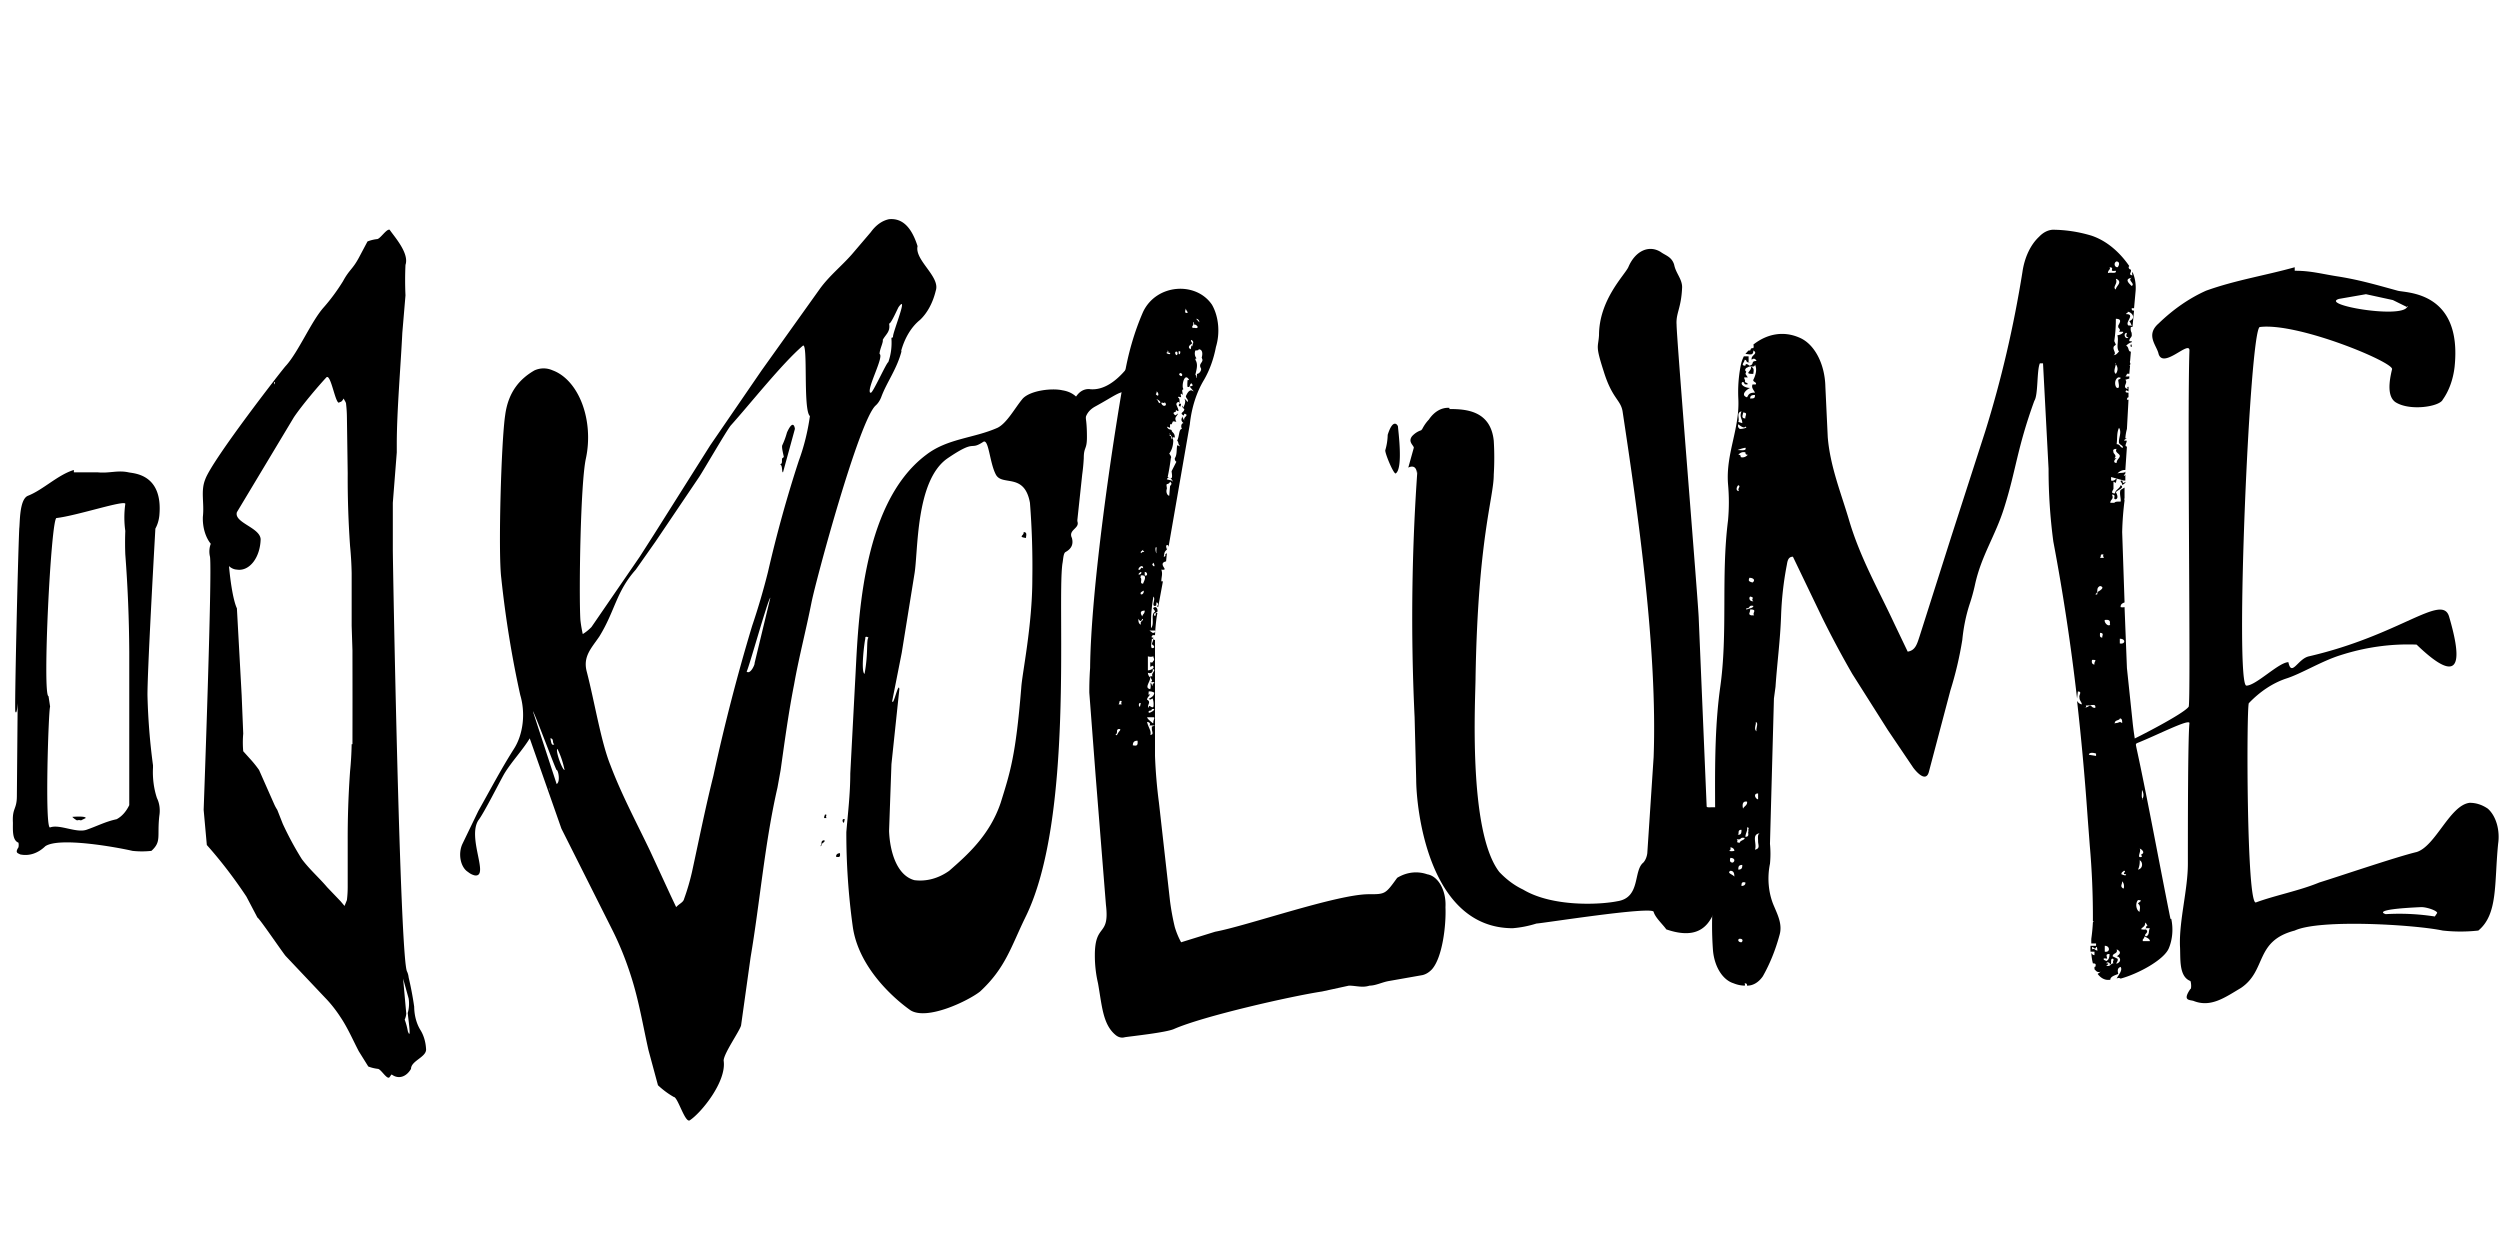
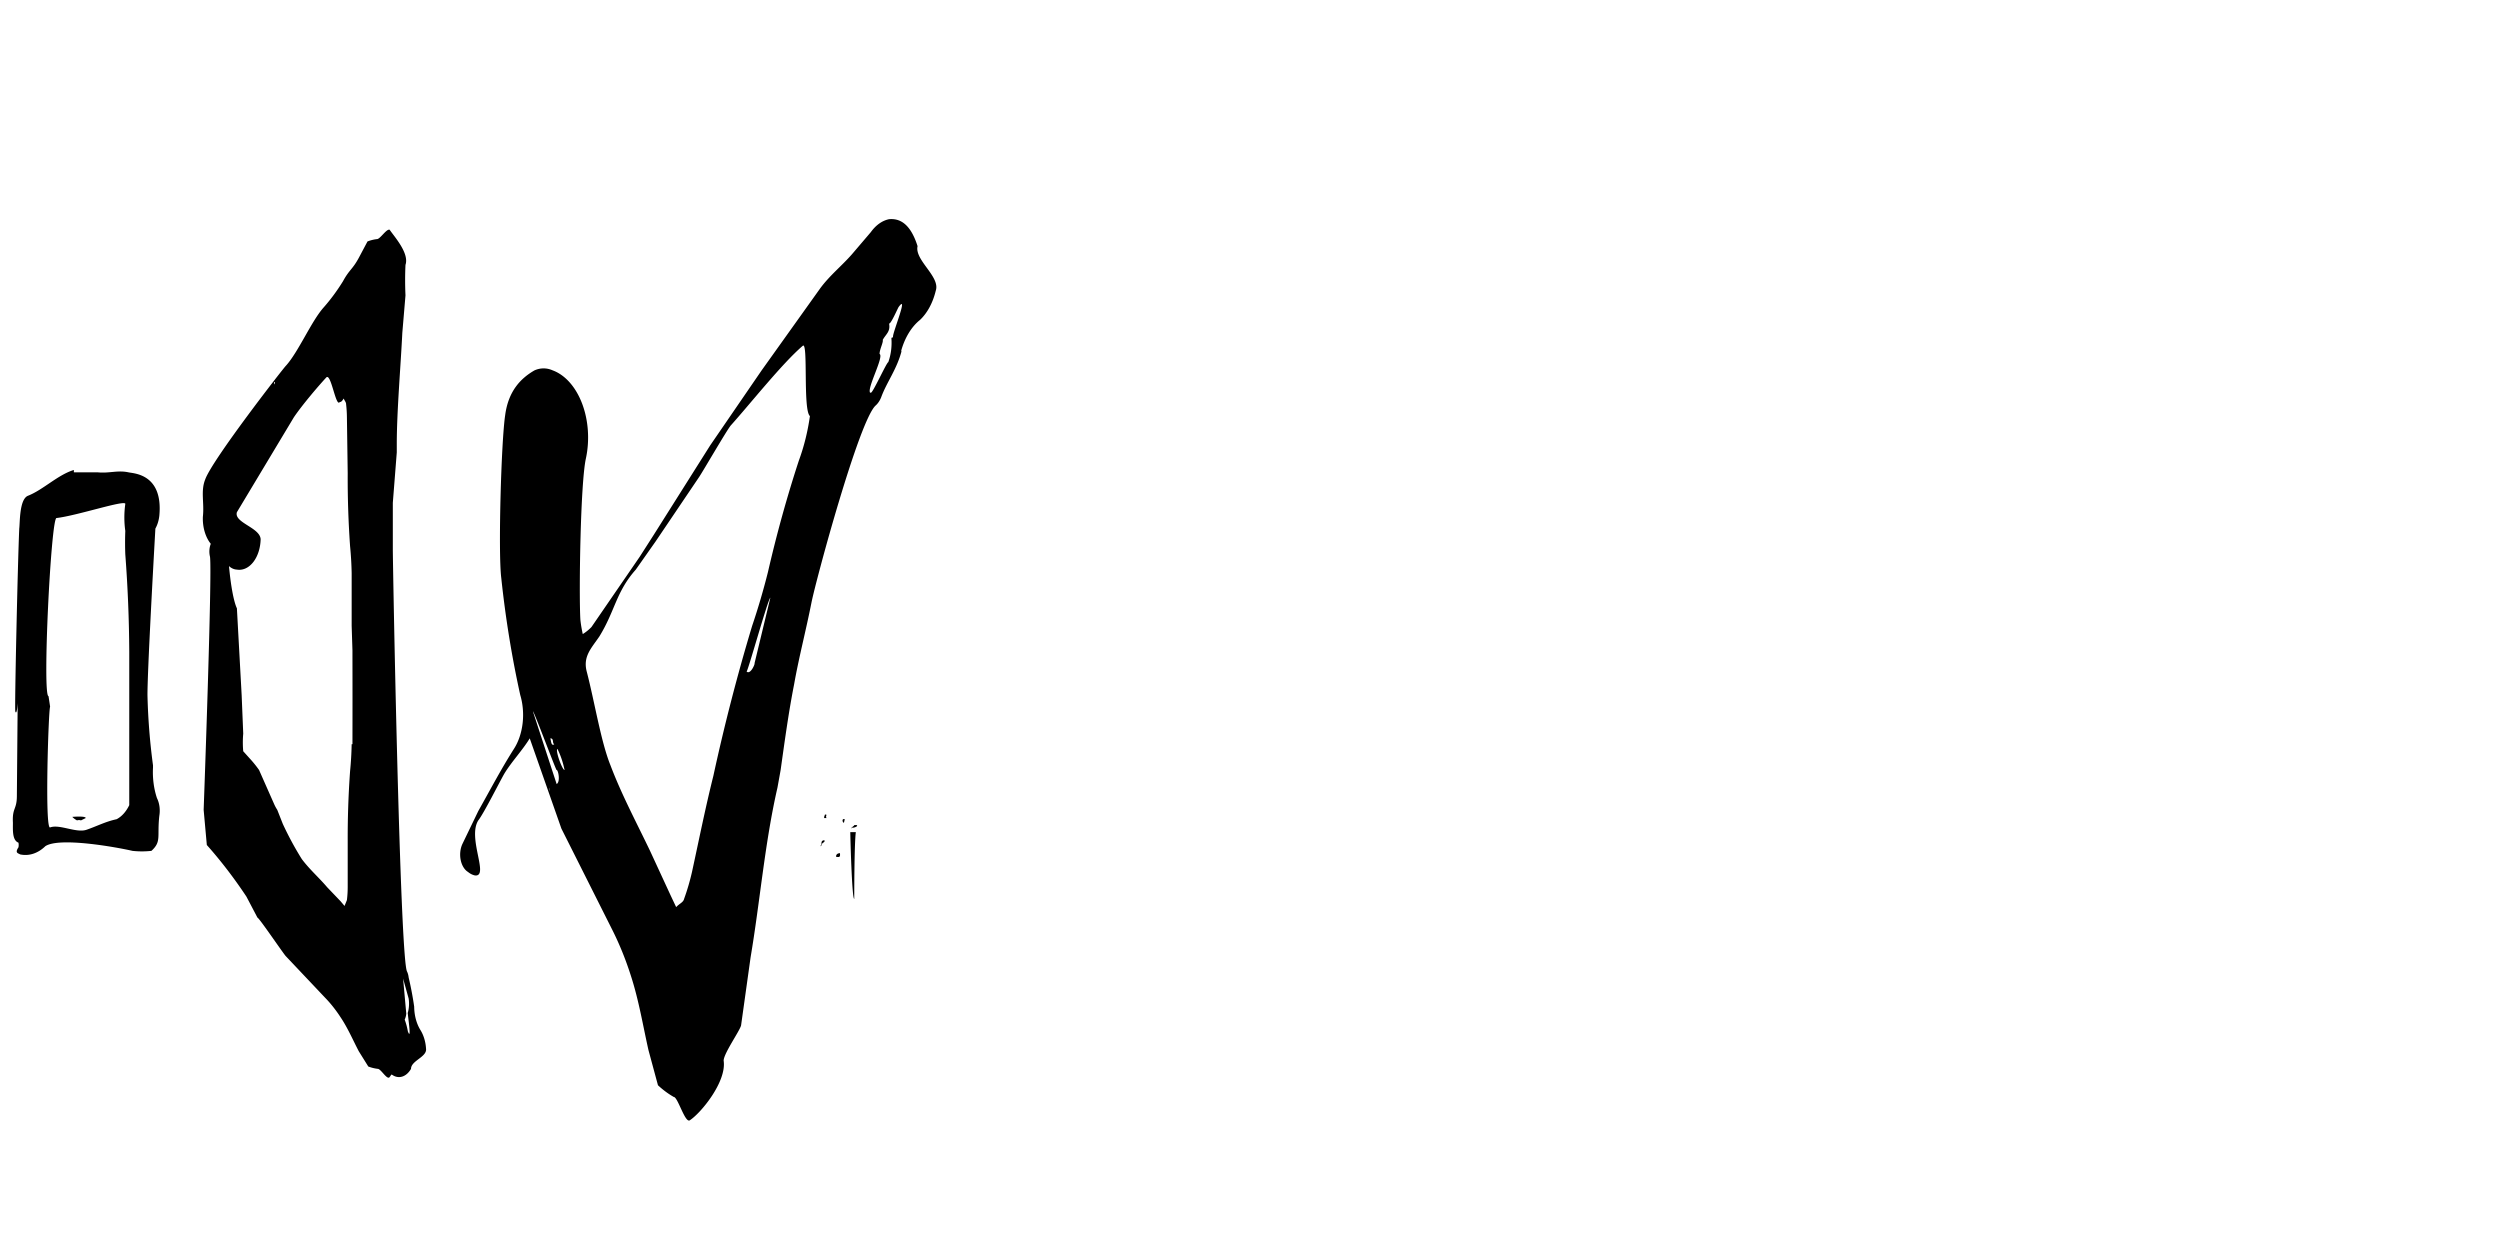
<svg xmlns="http://www.w3.org/2000/svg" xmlns:ns1="http://sodipodi.sourceforge.net/DTD/sodipodi-0.dtd" xmlns:ns2="http://www.inkscape.org/namespaces/inkscape" version="1.1" id="svg2" xml:space="preserve" width="120" height="60" viewBox="0 0 120 60" ns1:docname="VOLUME.svg" ns2:version="0.92.4 (5da689c313, 2019-01-14)">
  <defs id="defs6">
    <style id="style73">
      .a{fill:#1d1d1b}
    </style>
    <style id="style173">
      .a{fill:#fff}.b{fill-rule:evenodd}
    </style>
    <style id="style231">
      .a{fill:#2f2f2f}.b{fill:#5f6060}.c{fill:#ed302e}.d{fill:#c2151c}
    </style>
    <style id="style331">
      .a{fill:#aa182c;fill-rule:evenodd}.b{fill:#13110c}
    </style>
    <style id="style445">
      .a{fill-rule:evenodd}
    </style>
  </defs>
  <ns1:namedview pagecolor="#ffffff" bordercolor="#666666" borderopacity="1" objecttolerance="10" gridtolerance="10" guidetolerance="10" ns2:pageopacity="0" ns2:pageshadow="2" ns2:window-width="1680" ns2:window-height="987" id="namedview4" showgrid="false" ns2:zoom="3.2666667" ns2:cx="60" ns2:cy="30" ns2:window-x="-8" ns2:window-y="-8" ns2:window-maximized="1" ns2:current-layer="g10" />
  <g id="g10" ns2:groupmode="layer" ns2:label="šabloba" transform="matrix(1.333,0,0,1.333,0,1.5e-6)">
    <g id="g12" />
    <g id="g471" transform="matrix(0.285,0,0,0.422,0.465,7.893)" style="fill:#000000">
      <path id="path449" d="M 51.5,69.2 A 3,3 0 0 1 50.7,67.2 20.2,20.2 0 0 0 50,64.7 1.2,1.2 0 0 0 49.8,64.2 C 48.9,63.2 48,29.4 48,28.2 v -4 l 0.5,-4.3 v -0.7 c 0,-2.8 0.5,-6.7 0.7,-9.5 l 0.4,-3.2 a 19,19 0 0 1 0,-2.6 c 0.5,-1 -1.4,-2.4 -2,-3 C 47.2,0.8 46.4,1.7 46,1.7 a 6.7,6.7 0 0 0 -1.2,0.2 l -1.1,1.4 c -0.8,1 -1.2,1 -2,2 a 18.8,18.8 0 0 1 -2.4,2.2 c -1.6,1.2 -3.2,3.8 -4.8,5 -0.2,0.1 -9.3,8 -10.2,9.7 -0.6,1 -0.1,2 -0.3,3.2 a 2.8,2.8 0 0 0 1,2.3 1.3,1.3 0 0 0 -0.1,1.1 c 0.3,1.3 -0.8,21.6 -0.8,21.6 l 0.4,3 a 46,46 0 0 1 5,4.4 l 1.4,1.8 c 0.2,0 3.4,3.2 3.6,3.3 l 4.9,3.5 a 13,13 0 0 1 2,1.7 c 0.9,0.9 1.6,2 2.3,2.9 l 1.2,1.3 a 7,7 0 0 0 1.2,0.2 c 0.4,0 1.2,1 1.5,0.7 a 2.4,2.4 0 0 0 0.2,-0.2 0.5,0.5 0 0 1 0.1,0 2,2 0 0 0 2.4,-0.5 c 0,-0.7 2,-1 1.9,-1.7 A 2.7,2.7 0 0 0 51.5,69.2 M 33.1,13.9 A 0.2,0.2 0 0 1 33,14.1 v -0.2 m 0,47.5 a 0.2,0.2 0 0 1 0,0.1 v -0.1 m 9.8,-16.6 a 19.5,19.5 0 0 1 -0.2,2.3 54.2,54.2 0 0 0 -0.3,6 V 57 a 6.2,6.2 0 0 1 -0.1,1.1 L 41.9,58.6 41.4,58.2 39.7,57 c -1,-0.8 -2.2,-1.5 -3.2,-2.4 a 26.3,26.3 0 0 1 -2.4,-3 L 33.4,50.4 A 3.2,3.2 0 0 1 33,49.9 L 31.1,47 a 11.6,11.6 0 0 0 -1.2,-1 l -0.8,-0.6 a 5.6,5.6 0 0 1 0,-1.5 l -0.2,-3.3 -0.6,-7.4 c 0,0 -0.6,-0.7 -1,-3.6 a 2,2 0 0 0 1,0.3 2.7,2.7 0 0 0 3,-2.6 c -0.1,-1 -3.4,-1.4 -3,-2.3 l 7.2,-8.1 c 1,-1 3,-2.6 4.1,-3.4 0.6,-0.4 1.2,2.6 1.7,2.1 0.2,0 0.3,-0.1 0.5,-0.3 0.1,0.2 0.3,0.3 0.3,0.5 a 7.4,7.4 0 0 1 0.1,1.1 l 0.1,4.8 a 56,56 0 0 0 0.3,6.2 20,20 0 0 1 0.2,2.3 v 4.5 l 0.1,2.1 v 0.4 a 1020.2,1020.2 0 0 1 0,7.6 m 7,24.5 a 4.4,4.4 0 0 0 -0.4,-1 1.2,1.2 0 0 0 0.2,-0.5 l -0.4,-3 0.7,1.7 a 2,2 0 0 1 -0.1,1.2 c -0.1,0.1 0,0 0,0.1 0,0.2 0.5,2.4 0,1.5 M 7.5,51 a 2.5,2.5 0 0 0 0.6,0.3 1.2,1.2 0 0 1 0.5,0 L 9.2,51.1 C 9.2,50.9 7.5,51 7.5,51 m 10.2,-4.4 a 37.3,37.3 0 0 1 -0.7,-6 c 0,-2 0.7,-10.6 1,-14.2 a 2.3,2.3 0 0 0 0.5,-1.1 c 0.5,-3.6 -3.3,-3.6 -3.9,-3.7 -1.4,-0.2 -2.4,0.1 -3.9,0 h -3 v -0.2 c -2,0.4 -3.9,1.7 -5.8,2.2 -1.1,0.3 -1,2.3 -1.1,2.8 C 0.6,29.5 0.2,41.8 0.3,42 0.5,42.4 0.6,41.3 0.6,41.3 l -0.1,7.9 c 0,1.2 -0.6,1 -0.5,2.3 0,0.6 -0.1,1.5 0.7,1.7 a 0.7,0.7 0 0 1 0,0.4 c -0.5,0.5 0,0.5 0.2,0.6 a 4.6,4.6 0 0 0 3.2,-0.7 c 1.8,-0.8 9.1,0.1 11,0.4 a 16,16 0 0 0 2.4,0 c 1.3,-0.8 0.7,-1.2 1,-3 a 1.8,1.8 0 0 0 -0.3,-1.5 5,5 0 0 1 -0.5,-2.6 m -3,-10 V 50 a 3.3,3.3 0 0 1 -1.6,1.2 C 11.7,51.4 10.6,51.8 9.3,52.1 8,52.4 5.9,51.6 4.7,51.9 4,52.1 4.5,41.8 4.7,41.6 L 4.5,40.7 c -0.8,0 0.3,-15.1 1,-15.2 2.6,-0.2 8.8,-1.6 8.7,-1.2 a 5.6,5.6 0 0 0 0,2.3 17.5,17.5 0 0 0 0,2 80.1,80.1 0 0 1 0.5,8.3 m 97.5,-25.6 a 5.3,5.3 0 0 1 2.4,-2.7 4.9,4.9 0 0 0 2,-2.5 c 0.6,-1.2 -2.7,-2.6 -2.3,-3.8 -0.8,-1.7 -2,-2.4 -3.6,-2.3 a 4.2,4.2 0 0 0 -2.3,1.1 L 106,3 c -1.3,1 -2.8,1.8 -4,2.9 l -7.4,7 -6.5,6.4 -7.1,7.6 -1.8,1.9 -6.1,6 A 5.8,5.8 0 0 1 72,35.4 8,8 0 0 1 71.7,34.2 c -0.2,-2.2 0,-11.7 0.7,-13.8 a 5.9,5.9 0 0 0 -4.2,-7.5 4,4 0 0 0 -2.3,0 c -1.8,0.7 -3.3,1.8 -3.7,3.8 -0.5,2.2 -0.9,11.7 -0.5,13.9 a 63.9,63.9 0 0 0 2.4,10 4.2,4.2 0 0 1 -0.8,4.6 c -1.6,1.7 -3,3.5 -4.5,5.3 l -2,2.8 a 1.6,1.6 0 0 0 0.7,2.4 2.5,2.5 0 0 0 0.9,0.3 c 1.8,0.1 -1,-3.2 0.4,-4.7 0.7,-0.6 2.7,-3.3 3.3,-4 0.9,-1 2.3,-2 3.2,-3 l 4,7.7 6.4,8.6 a 23,23 0 0 1 2.4,4 c 1,2.1 1.5,4.2 2.2,6.3 l 1.2,3 a 11.4,11.4 0 0 0 2,1 c 0.5,0 1.4,2.2 2,2 1.4,-0.6 4.7,-3.3 4.3,-5.1 0,-0.6 2,-2.5 2.2,-3 L 93.2,63 C 94.4,58.2 95,53.2 96.6,48.5 L 97,47 c 0.5,-2.4 1,-4.9 1.7,-7.3 0.6,-2.3 1.5,-4.6 2.2,-7 0.6,-2 6,-15.5 8.1,-16.8 a 2,2 0 0 0 0.7,-0.7 c 0.7,-1.3 2,-2.4 2.6,-4 m -43.5,34 a 5.9,5.9 0 0 1 0.9,1.8 c -0.3,0 -1.2,-1.7 -0.9,-1.8 m -1,3.3 a 0.4,0.4 0 0 1 0,0.3 v -0.3 m 0.1,-4.2 c 0.5,0 0.2,0.4 0.5,0.5 C 68,45 68,44.5 67.9,44.3 M 65.7,42 c 0.1,-0.1 3,5.2 3,5 0.2,0 0.5,1 0,1.2 l -3,-6.2 m 30,-9.7 -2,5.6 c 0.1,0 -0.5,1 -1,0.7 0.2,-0.1 2.7,-6.2 3,-6.3 m 3.6,-11.7 a 83.3,83.3 0 0 0 -3.9,9.5 45.9,45.9 0 0 1 -2,4.6 125.9,125.9 0 0 0 -4.9,12.8 c -1,2.7 -1.8,5.4 -2.7,8.2 a 15,15 0 0 1 -1,2.3 c -0.1,0.3 -0.6,0.4 -1,0.7 l -0.7,-1 -2.6,-3.8 c -1.7,-2.4 -3.6,-4.8 -5,-7.3 -1.2,-2 -2,-5.4 -3,-8 -0.5,-1.3 0.6,-2 1.6,-3 2,-2.2 2.1,-3.8 4.6,-5.7 l 2.5,-2.4 5.5,-5.5 c 0.5,-0.5 3.5,-4 4,-4.4 2.4,-1.8 6.5,-5.3 9.1,-6.8 0.7,-0.4 0,5.5 0.9,6 a 13.8,13.8 0 0 1 -1.4,3.8 m 9,-5.8 c -0.4,-0.4 1.8,-3.1 1.2,-3.3 0,-0.4 0.5,-1 0.4,-1.2 0.4,-0.5 1,-0.7 0.8,-1.4 0.2,0.1 1.1,-1.3 1.2,-1.4 1.3,-1.2 -0.7,2.1 -0.7,2.5 0,0.2 -0.2,0 -0.2,0.2 a 3.5,3.5 0 0 1 -0.4,2 c -0.2,0 -2,2.7 -2.2,2.6 m -6.2,38.5 c 0,0 0,0.2 -0.2,0.2 0.3,-0.2 0,-0.4 0.4,-0.5 0.4,0 0,0.2 -0.2,0.3 m 0.3,-2.3 0.1,-0.2 c 0.4,0 0,0.1 0.2,0.3 h -0.3 m 1.5,3.3 c 0,-0.2 0.2,-0.3 0.5,-0.3 0,0.2 0.1,0.4 -0.5,0.3 m 1,-2.9 c -0.2,0 -0.3,-0.4 0.1,-0.3 l -0.1,0.3 m 1.3,6.5 c -0.3,0 -0.5,-5.5 -0.5,-5.7 h 0.7 c -0.2,1 -0.2,5.6 -0.2,5.8 M 106,52 c 0,-0.2 0.3,-0.2 0.3,-0.3 h 0.3 c 0.3,0.1 -0.5,0.3 -0.7,0.2" class="a" ns2:connector-curvature="0" style="fill:#000000;fill-rule:evenodd" />
-       <path id="path451" d="m 106,50.9 h 0.5 a 12.7,12.7 0 0 1 -0.3,2 C 106,53 106,51.2 106,51.6 c -0.3,-0.2 0.3,-0.5 -0.2,-0.6 0,-0.2 0.3,-0.3 0.4,-0.5 -0.3,0.2 -0.2,0 -0.2,-0.2 a 1.4,1.4 0 0 1 0.7,0.2 l -0.6,0.4 m 0.5,-1.8 h -0.3 c 0,0.2 0.4,0.4 0,0.4 l 0.4,0.1 a 0.6,0.6 0 0 0 0,0.1 l -0.2,0.1 c -0.2,0 0,-0.2 -0.3,-0.2 a 0.6,0.6 0 0 1 0,0.5 c -0.7,-0.1 0.1,-0.5 0,-0.8 A 0.4,0.4 0 0 1 106,48.8 c 0.3,0.1 0.7,0 0.6,-0.2 0.5,0 -0.3,0.3 0,0.5 m 0.2,-1.1 h -0.5 v 0.4 l 0.3,-0.1 c 0.4,0.2 -0.3,0.3 -0.6,0.3 l 0.1,-1.3 c 0.4,0 0.3,-0.1 0.7,-0.2 -0.1,0.2 0,0.6 0,0.8 M 106.6,47 c -0.3,-0.3 0,-0.6 0,-0.8 0.4,0 0,0.3 0,0.4 0,0.1 0.5,0.4 0,0.3 m 0.1,-1.1 v -0.1 l -0.4,-0.1 c 0,-0.2 0.2,-0.2 0.5,0 h 0.2 c 0,0.1 -0.2,0 -0.3,0.2 m 21,-19.1 c 0.1,0.3 -0.8,0.4 0.3,0.5 0,-0.2 0.2,-0.5 -0.3,-0.5" class="a" ns2:connector-curvature="0" style="fill:#000000;fill-rule:evenodd" />
-       <path id="path453" d="m 135.1,21.8 a 11.3,11.3 0 0 0 0.2,-1.4 c 0,-1 0.4,-0.7 0.4,-1.8 0,-1.8 -0.3,-3.7 -3.1,-4 -1.3,-0.2 -4,0 -5,0.7 -1,0.8 -2,2.1 -3.2,2.5 -3,0.9 -6.3,0.9 -9,2.3 -8.5,4.3 -8.6,15 -9,19.5 l -0.6,7.7 c 0,1.7 -0.3,3.4 -0.5,5 a 39.6,39.6 0 0 0 0.8,8 c 0.7,3.6 5.4,6.3 7.3,7.2 2.1,0.9 7.3,-0.8 8.8,-1.6 3.2,-2 3.9,-3.8 5.7,-6.3 6.2,-8.4 4,-26.7 4.7,-30.2 0.1,-0.3 0.1,-0.9 0.4,-1 0.8,-0.3 1,-0.7 0.8,-1.2 -0.5,-0.7 1,-0.8 0.7,-1.4 a 0.5,0.5 0 0 1 0,-0.2 l 0.6,-3.8 m -27.4,14 c 0,0 -0.1,-0.3 0.4,-0.1 -0.3,0.2 0,1.3 -0.5,3.1 -0.5,-0.2 0,-2.8 0.1,-3 m 21.1,-5.1 c 0,4 -1.3,8.1 -1.4,9.3 -0.7,5.8 -1.4,7.2 -2.6,9.8 -1.4,2.8 -4.3,4.5 -6.5,5.8 a 8.5,8.5 0 0 1 -4.4,0.8 C 111.7,56 110.8,54 110.7,52.2 l 0.3,-5.7 1,-6.4 c -0.1,-0.7 -0.8,1.6 -0.9,1 l 1.2,-4.1 1.6,-6.7 c 0.5,-1.9 0.1,-8 4.2,-9.9 3.7,-1.7 2.7,-0.6 4.5,-1.4 0.7,-0.3 0.8,1.8 1.6,2.8 0.8,1 3.6,-0.2 4.3,2.4 a 47.2,47.2 0 0 1 0.3,6.5" class="a" ns2:connector-curvature="0" style="fill:#000000;fill-rule:evenodd" />
-       <path id="path455" d="m 136,14.5 c 3.7,0.3 6.5,-3.6 6.5,-3.6 v 2.6 c 0,0.6 -0.3,1.2 -1.6,1.2 -1.2,0 -1.5,0.3 -4.2,1.3 -2.6,1 -0.2,3 -2,3.5 -1.7,0.5 -2,-5.2 1.4,-5 m -38.3,3.7 c 0.8,-1.2 1,-0.4 1,-0.3 l -1.5,3.7 c -0.2,0 0,-0.6 -0.4,-0.7 0.4,0 0.2,-0.3 0.3,-0.5 l 0.2,-0.1 c 0,-0.1 -0.3,-0.8 -0.2,-1 a 5.4,5.4 0 0 0 0.6,-1.1 m 75.9,0.2 c 0.7,-1.5 1.3,-0.8 1.3,-0.7 0,0.2 0.7,3.6 -0.3,4 -0.3,0 -1.4,-1.8 -1.3,-2 a 3.5,3.5 0 0 0 0.3,-1.3 m 114.7,-14 c 2,0 3.5,0.3 5.5,0.5 2.7,0.3 4.7,0.7 7.4,1.2 1,0.2 8.2,0 7.2,6.5 a 5,5 0 0 1 -1.5,2.8 c -0.4,0.6 -4.2,1 -6,0.2 -1,-0.5 -0.8,-1.7 -0.4,-2.8 0.2,-0.6 -11.9,-4 -16.7,-3.6 -1.3,0 -3.2,30.7 -1.7,30.6 1.2,0 4.1,-2 5.3,-2 0.4,1.3 1.2,-0.3 2.6,-0.5 11.5,-1.8 16.8,-5.4 17.7,-3.4 1.3,3 2.2,6.5 -4.1,2.4 a 40.2,40.2 0 0 0 -9.6,0.9 c -2.4,0.5 -5,1.6 -6.9,2 a 13.3,13.3 0 0 0 -4.7,2.1 c -0.3,0.4 -0.3,17.3 0.9,17 2.4,-0.6 5.5,-1 8,-1.7 2.4,-0.5 9.8,-2.2 12.3,-2.6 2.4,-0.5 4.2,-4 6.7,-4.2 a 5.4,5.4 0 0 1 2.3,0.5 2.8,2.8 0 0 1 1.3,3 c -0.5,3.4 0,6 -2.5,7.4 a 30.3,30.3 0 0 1 -4.5,0 c -3.5,-0.5 -15.5,-1 -18.7,0 -5.1,0.9 -3.5,3.4 -6.8,4.9 -2,0.8 -3.8,1.7 -6,1.1 -0.5,-0.1 -1.4,0 -0.4,-1 0.2,0 0.1,-0.7 0,-0.7 -1.5,-0.4 -1.2,-2 -1.3,-3 -0.1,-2.2 1,-4.8 1,-7 0,-2.9 0,-10.8 0.2,-12 0,-0.4 -4,1 -6.6,1.7 -1,0.3 1,2.8 -1.9,0.5 -1.2,-1 -0.3,-0.5 1,-0.7 0.7,-0.2 6.8,-2.3 7.4,-2.9 0.3,-0.2 -0.2,-25 0.1,-30.4 0,-0.9 -3.3,1.6 -3.9,0.3 -0.2,-0.7 -1.7,-1.6 0,-2.6 a 23.3,23.3 0 0 1 6,-2.8 c 3.7,-0.9 7.5,-1.3 11.2,-2 v 0.3 m 14.2,3 0.1,0.1 h -0.1 l -1.8,-0.6 -3.4,-0.5 -3.4,0.4 c -2.5,0.5 7.8,1.7 8.6,0.7 m 1.8,51.2 c -6.7,0.2 -4.5,0.6 -4.5,0.6 a 43,43 0 0 1 6.2,0.2 l 0.3,-0.3 c 0,-0.2 -1.3,-0.5 -2,-0.5 m 3,0 z m -0.8,0.1 h -0.1 z m -125,-42.6 c 2,0 5.2,0.1 5.6,2.7 a 16,16 0 0 1 0,2.9 c 0,2 -2,5.4 -2.3,17.3 0,1.7 -1,13.1 3,16.6 a 10.8,10.8 0 0 0 3,1.5 c 3.7,1.5 9.7,1.3 11.9,1 3,-0.3 2,-2.6 3.3,-3.3 a 1.3,1.3 0 0 0 0.5,-0.8 l 0.8,-8.2 c 0.5,-9.2 -2,-20.9 -3.9,-29.4 -0.2,-1.1 -1.3,-1.1 -2.4,-3.5 -1.1,-2.3 -0.7,-2 -0.6,-3.1 0,-3 3.2,-5.1 3.7,-5.8 a 3.3,3.3 0 0 1 4.1,-1.3 c 0.6,0.3 1.4,0.4 1.7,1.1 0.2,0.7 1,1.2 1,1.9 -0.1,1.8 -0.8,2.2 -0.7,3.2 0,1.2 2.8,24.2 2.8,25.1 l 1,16 c 0,0.3 2.3,-0.4 2.1,1 a 48.9,48.9 0 0 0 0,5.4 2.6,2.6 0 0 1 -0.5,1.7 c -0.8,0.7 -1.1,3.7 -6.7,2.4 -0.4,-0.4 -1.4,-1 -1.6,-1.5 -0.2,-0.5 -14.2,1 -14.8,1 a 19.6,19.6 0 0 1 -3,0.4 c -10.7,0 -12.2,-10.3 -12.2,-12.7 l -0.2,-5.3 a 120.8,120.8 0 0 1 0.4,-21.5 8.5,8.5 0 0 1 0.3,-2.7 3.8,3.8 0 0 1 1.1,-1.2 3.4,3.4 0 0 1 2.6,-1" class="a" ns2:connector-curvature="0" style="fill:#000000;fill-rule:evenodd" />
-       <path id="path457" d="m 209,10.4 c 0,0 0.6,0 0.5,0.7 0,0.7 1,9.5 1,10.6 0,1 -1,-7 -1.3,-8.3 -0.3,-1.3 -0.7,-5.7 -0.2,-3 M 178,18 a 3,3 0 0 0 -1.2,0.5 c -0.6,0.5 0.2,0.8 0.2,1 l -0.7,1.7 c 0,0 1,-0.4 1.1,0.5 0,0 1.4,-2 0.6,-3.8 m 88.9,4.6 v -0.1 a 0.7,0.7 0 0 1 -0.2,0.1 c -0.2,0 -0.1,-0.1 -0.2,-0.2 -0.5,0 0.1,0.2 0,0.4 l 0.4,-0.2 m 0.8,-11.6 v -0.2 a 0.4,0.4 0 0 0 -0.1,0 c -0.1,0 0,0.2 0,0.2 m 5,48.8 c -1.2,-4 -3,-10.6 -4.3,-14.6 a 17.8,17.8 0 0 1 -0.5,-2.3 l -0.7,-4.5 -0.3,-5.2 a 1.6,1.6 0 0 1 -0.5,0 c 0,-0.2 0.1,-0.3 0.5,-0.4 l -0.3,-6 a 18,18 0 0 1 0.3,-2.7 0.2,0.2 0 0 1 0,-0.2 v -0.2 -0.7 l -0.5,0.2 c -0.2,0.3 0.1,0.8 0,1 h -0.4 c -0.2,0 -0.6,0.1 -0.2,0.1 H 265 c 0,-0.3 0.5,-0.3 0.2,-0.7 0.7,0 0,0.4 0.5,0.4 0.4,-0.1 0.1,-0.5 0,-0.6 0.2,-0.2 1.2,-0.4 0.6,-0.6 -0.1,0.3 -0.7,0.4 -0.7,0.7 -0.7,0 -0.2,-0.3 -0.2,-0.4 v -0.6 l 0.3,0.1 0.1,-0.3 c 0,-0.2 -0.2,0.2 -0.7,0.1 V 22 l 1.6,0.3 a 1.6,1.6 0 0 0 0.2,0 V 22 21.8 a 0.3,0.3 0 0 0 -0.1,0.1 c -0.2,0 0,-0.1 0.1,-0.2 v -0.2 c 0,0.2 -0.6,0.1 -1,0.2 a 1.6,1.6 0 0 1 1,-0.3 l 0.2,-2 c -0.5,0 0.3,-0.6 -0.2,-0.5 -0.3,0 -0.1,-0.1 0.2,-0.2 a 1.5,1.5 0 0 1 -0.2,0 2.8,2.8 0 0 1 0.2,-0.8 l 0.2,-2.5 a 0.7,0.7 0 0 1 -0.2,0 c 0,0 0,-0.2 0.2,-0.2 v -0.4 c -0.2,0 -0.5,0 -0.3,-0.2 a 1,1 0 0 1 0.3,0.1 v -0.4 c -0.1,0 -0.2,0 -0.1,0.2 -0.8,-0.2 0.1,-0.5 -0.3,-0.8 l 0.5,-0.1 v -0.2 a 1.3,1.3 0 0 1 -0.5,0 0.3,0.3 0 0 0 0.2,-0.2 0.7,0.7 0 0 1 0.3,0 l 0.1,-0.7 h -0.1 c 0.3,-0.2 0,-0.2 0.1,-0.4 l 0.1,-0.8 c -0.4,0 -0.2,-0.4 -0.6,-0.5 a 1.7,1.7 0 0 1 0.7,-0.3 v -0.1 a 0.7,0.7 0 0 1 -0.3,0 c 0,-0.3 0.4,-0.3 0.3,-0.6 V 9.7 a 0.5,0.5 0 0 1 -0.1,-0.5 0.7,0.7 0 0 1 0.2,0 L 268,7.8 c -0.2,0 -0.3,0 -0.3,-0.2 a 2.3,2.3 0 0 1 0.3,0 l 0.2,-1.5 a 2.4,2.4 0 0 0 -0.4,-1.6 0.3,0.3 0 0 0 0,0.3 c -0.6,-0.1 -0.1,-0.2 -0.2,-0.5 -0.2,0 -0.4,-0.2 -0.2,-0.3 a 10,10 0 0 0 -4.8,-2.6 25,25 0 0 0 -4.9,-0.5 3.2,3.2 0 0 0 -1.7,0.6 4.7,4.7 0 0 0 -2.1,3 71.9,71.9 0 0 1 -4.7,13.6 l -4.3,9 -4,8.5 c -0.3,0.6 -0.5,1.2 -1.5,1.3 l -1.7,-2.4 c -2,-2.9 -4.3,-5.6 -5.7,-8.8 -1,-2.3 -2.4,-4.6 -2.7,-7.1 L 229,14.3 a 4.5,4.5 0 0 0 -3.3,-4.2 7.7,7.7 0 0 0 -5.8,0.6 0.3,0.3 0 0 1 0,0.3 c -0.4,0 -0.3,0.1 -0.4,0.2 a 1.4,1.4 0 0 1 -0.2,0 3.5,3.5 0 0 0 -0.4,0.3 c 0.5,0 1,0.2 1,-0.3 0.7,0.3 -0.4,0.4 -0.2,0.8 a 0.4,0.4 0 0 1 0.6,0.1 c -0.8,0 -0.2,0.3 -0.9,0.4 0,0 -0.5,-0.3 -0.5,0 -0.7,0 -0.1,-0.3 -0.1,-0.5 0.4,0 0,0.3 0.8,0.2 h -0.3 v -0.5 h -0.6 a 2.5,2.5 0 0 0 -0.4,0.8 8,8 0 0 0 -0.3,2.8 c 0.2,2.6 -1.6,4.7 -1.3,7.3 a 11.5,11.5 0 0 1 0,3.1 c -0.9,4.8 0,9.6 -1,14.3 -1.2,5.9 -0.2,12.2 -0.9,18.1 a 19.9,19.9 0 0 0 0,4.3 3.3,3.3 0 0 0 2.6,2.8 5.5,5.5 0 0 0 1.4,0.2 c 0,0 0.1,0 0,-0.2 0.3,0 0.3,0.1 0.3,0.2 a 2.8,2.8 0 0 0 2,-0.8 13,13 0 0 0 2.1,-3.5 c 0.4,-0.9 -0.2,-1.7 -0.7,-2.5 A 4.3,4.3 0 0 1 222,55 a 6,6 0 0 0 0,-1.7 l 0.5,-12.4 0.2,-1 c 0.2,-2 0.6,-4 0.7,-6 a 19.3,19.3 0 0 1 0.7,-4.3 c 0.1,-0.3 0.1,-0.8 0.8,-0.8 l 3.7,5.2 a 82,82 0 0 0 3.8,4.8 l 4.5,4.8 3.2,3.2 c 0,0 1.6,1.5 2,0.3 l 2.7,-6.9 a 22.7,22.7 0 0 0 1.5,-4.3 10.5,10.5 0 0 1 0.9,-3 11.8,11.8 0 0 0 0.7,-1.7 c 0.8,-2.5 2.6,-4.2 3.7,-6.6 1.5,-3.2 1.6,-5 3.8,-9.1 0.5,-0.5 0.3,-2.6 0.7,-3.2 h 0.4 l 0.7,9 a 31.8,31.8 0 0 0 0.6,6.2 130.3,130.3 0 0 1 3,13.4 l 0.1,-0.6 c 0.6,0 0.1,0.3 0.2,0.5 0,0.3 0.3,0.4 0.3,0.6 a 0.9,0.9 0 0 1 -0.6,-0.3 q 0.8,4.8 1.3,9.6 a 277.6,277.6 0 0 0 0.2,1.8 l 0.1,0.9 a 47.2,47.2 0 0 1 0.4,6.5 0.5,0.5 0 0 1 0.1,0 l -0.1,0.1 a 10.9,10.9 0 0 1 -0.2,1.4 3.4,3.4 0 0 0 0,0.4 h 0.6 V 62 h -0.7 a 3.9,3.9 0 0 0 0,0.5 h 0.5 v 0.3 a 0.5,0.5 0 0 1 -0.4,-0.2 3.2,3.2 0 0 0 0.2,0.9 c 0.4,0 0.4,0.1 0.3,0.3 a 1.6,1.6 0 0 1 -0.1,0 V 64 a 2.4,2.4 0 0 0 0.3,0.2 0.8,0.8 0 0 0 0.5,0 l -0.4,0.2 a 2,2 0 0 0 1.1,0.5 3.2,3.2 0 0 0 0.5,0 c 0,-0.3 0.7,-0.4 1,-0.5 -0.1,-0.3 -0.1,-0.5 0.3,-0.6 0.3,0.3 -0.3,0.7 -0.5,1 a 0.6,0.6 0 0 1 0.5,0 c 2.2,-0.4 5.5,-1.6 6.1,-2.6 a 3,3 0 0 0 0.3,-2.5 M 267.7,5 c -0.6,0.2 0.5,0.5 0,0.7 -0.3,-0.2 -1,-0.6 0,-0.7 m -0.5,2.9 c 0.4,0 1.2,0.5 0.2,0.8 a 1,1 0 0 1 0.3,0.4 h -0.1 c -0.2,-0.1 -0.2,0 -0.2,0 -0.8,-0.2 0.9,-1 -0.4,-1 -0.1,-0.1 0.2,0 0.2,-0.2 M 267,9.7 c 0.3,0 -0.3,0.3 0.3,0.4 -0.4,0.2 -0.7,-0.3 -0.3,-0.4 m -1.2,11.1 c -0.5,0 -0.3,-0.3 0,-0.4 h -0.3 c 0.4,-0.2 -0.1,-0.4 -0.1,-0.5 0,-0.1 -0.2,-0.3 0.4,-0.3 -0.3,0.3 0.4,0.4 0.4,0.6 0,0.2 -0.4,0.3 -0.4,0.6 m -0.2,-8.5 c 0.4,0.3 0.4,0.6 0.1,0.9 -0.4,-0.2 0,-0.6 0,-0.9 m 0.2,2.1 c -0.3,0 -0.5,-0.7 0.1,-0.9 0.7,0 0,0.2 0,0.2 0,0.2 0.2,0.6 0,0.7 m -0.2,4.8 c 0.1,-0.5 0,-1 0.3,-1.4 0.4,0.4 -0.1,0.9 0,1.3 0.2,0.2 0.5,0.2 0.5,0.4 -0.4,0 -0.3,-0.3 -0.8,-0.3 m 0.2,-10 c 0,0.1 0.4,0.2 0.1,0.4 h 0.4 c 0.4,0 -0.2,0.3 -0.6,0.3 0.2,0.6 -0.2,1 0.2,1.4 -0.2,0.1 -0.3,0.3 -0.7,0.3 0.4,-0.1 0,-0.4 0,-0.6 0,-0.2 0.2,-0.2 0.3,-0.3 l -0.2,-0.3 a 8.5,8.5 0 0 0 0.2,-1.9 c 1,0 0.3,0.5 0.3,0.6 m -0.2,-4 c 0.8,0.3 -0.1,0.6 -0.1,0.9 -0.5,-0.2 0.3,-0.5 0,-0.9 m 0,-1.5 c 0.7,0 0.3,0.5 0.2,0.5 -0.4,0 -0.5,-0.4 -0.1,-0.5 m -1,0.5 c 1,0 -0.2,0.4 0.9,0.3 0.1,0.3 -0.6,0.1 -1,0.2 0,-0.3 0.4,-0.3 0.2,-0.5 m -46.5,12.3 c -0.3,0.5 0.1,0.6 0.1,1 L 218,17.3 c 0.2,-0.3 -0.3,-0.8 0.4,-0.9 m -0.4,1.1 c 0.2,0.1 0.7,0.4 0.9,0.2 0.4,0.1 -0.4,0.2 -0.7,0.2 -0.2,-0.1 -0.3,-0.2 -0.2,-0.4 m 0.6,-1 c 0.7,0 0.2,0.3 0.3,0.5 -0.7,0 -0.2,-0.4 -0.3,-0.6 m 1.6,26.5 c 0.4,0.1 0,0.5 0.1,0.8 -0.4,-0.2 0,-0.6 -0.1,-0.8 m 0.3,6.1 v 0.5 c -0.3,0 -0.7,-0.5 0,-0.5 m -1,-33.7 c 0,-0.2 0.1,-0.3 0.6,-0.3 0,0.2 0,0.3 -0.5,0.3 m 0.2,15.7 c -0.6,-0.1 -0.5,-0.2 -0.4,-0.4 0.5,0 0.8,0.2 0.4,0.4 m 0,1.6 c -0.4,0 -0.5,-0.3 -0.3,-0.4 0.7,0.1 0,0.2 0.4,0.4 m 0,0.4 c 0,0.2 -0.6,0.2 -0.8,0.3 -0.2,0 -0.1,-0.1 0,-0.1 0.4,0 0.2,-0.3 0.8,-0.2 m -1.6,-12.7 c 0,-0.1 0,-0.2 -0.3,-0.2 a 1.1,1.1 0 0 1 0.9,-0.2 c 0,0.1 0,0.2 0.3,0.2 a 1.1,1.1 0 0 1 -0.9,0.2 m 0.3,30 c 0,0 -0.3,-0.7 0.5,-0.6 0.1,0.3 -0.4,0.4 -0.5,0.6 m 0.3,-30.8 c 0.2,0.3 -0.6,0.2 -1,0.2 a 6.5,6.5 0 0 1 1,-0.2 m -0.9,3.2 c 0.4,0.1 -0.2,0.3 0.1,0.5 -0.5,0 -0.3,-0.4 -0.1,-0.5 m 0.4,29.4 c 0,0.2 0,0.5 -0.5,0.4 0.3,0 -0.1,-0.4 0.5,-0.4 m -1.4,3.5 c 0.4,0 0.5,0.2 0.5,0.5 -0.2,-0.2 -1,-0.3 -0.5,-0.5 m 0.3,-0.7 c -0.4,0 -0.4,-0.2 -0.3,-0.4 0.6,0 0.6,0.3 0.3,0.4 m -0.5,-1 c 0,0 0.3,0 0.2,-0.3 0.2,0 0.5,0.1 0.5,0.3 a 2.2,2.2 0 0 1 -0.7,0 m 1,-1 c 0.7,0.1 0.3,-0.2 1,-0.1 0,0.2 -0.6,0.2 -0.6,0.4 -0.3,0 -0.4,0 -0.3,-0.2 m 0.1,2.5 c 0,-0.2 0,-0.4 0.5,-0.4 0,0.2 0,0.4 -0.5,0.4 m 0.4,6.2 c -0.5,0 -0.5,-0.3 -0.2,-0.3 0.4,0 0.4,0.2 0.2,0.3 m 0,-4.8 c 0,-0.2 0,-0.4 0.5,-0.3 0,0.1 0,0.3 -0.6,0.3 m 0.6,-4.2 c 0,-0.3 0.3,-0.5 0.2,-0.8 0.5,0 -0.1,0.3 0.3,0.3 -0.4,0 0.2,0.5 -0.5,0.5 m 0.7,-18.9 c -0.4,-0.1 -0.1,-0.2 -0.1,-0.5 1,0 0.2,0.3 0.5,0.5 h -0.4 m 0.9,19.3 c 0,0.3 0.3,0.6 -0.4,0.7 0.3,-0.5 -0.5,-1.3 0.6,-1.4 -0.3,0.1 -0.2,0.4 -0.2,0.7 m -0.3,-39 h -0.4 c -0.2,0.3 0.2,0.5 0.3,0.7 -0.8,0 -0.8,0.2 -1,0.4 -0.9,-0.2 0,-0.7 0.4,-0.8 -0.7,0 -1.3,-0.3 -1,-0.5 0.4,0 0.1,0.2 0.5,0.2 0.5,0 -0.1,-0.2 -0.2,-0.2 0.2,-0.1 -0.2,-0.4 0,-0.4 h 0.4 L 218.9,13.2 219,13 c 0,0 -0.3,-0.1 0,-0.3 l 0.3,-0.1 c 0.2,-0.1 0.8,0.1 0.8,-0.2 0.3,0.4 0.1,0.9 -0.2,1.3 -0.1,0.2 0.5,0.2 0.3,0.4 m 46,21.7 c 0.8,0 0.7,0.5 0,0.4 v -0.4 m -1.9,-1.6 c 1,-0.1 0.5,0.4 0.7,0.4 -0.3,0.2 -0.8,-0.2 -0.7,-0.4 m 0,27.8 c 0.7,0 0.7,0.6 0,0.5 V 62 m -0.4,-33.4 c 0.5,0 0,0 0.3,0.3 h -0.5 c 0.2,-0.2 0,-0.2 0.2,-0.3 m -1.2,9 c 0.8,0 0.2,0.1 0.3,0.4 -0.3,0 -0.4,-0.2 -0.3,-0.4 m -1.2,4.1 c 0.1,0 0.6,0 0.4,-0.2 0.8,0 1.3,-0.2 1.2,0.2 -0.5,0 -0.4,-0.2 -0.7,-0.2 a 1.9,1.9 0 0 1 -0.9,0.2 m 1.2,20.6 v -0.2 c 0.2,0 0.4,0.3 0.5,0 0.2,0 0.1,0.2 0.2,0.3 -0.4,0 -0.3,-0.2 -0.7,-0.1 m 0.5,-16.5 -0.9,-0.1 c 0,-0.2 0.5,-0.2 0.9,-0.1 z m 0.2,-14 c -0.1,0.1 0.1,0.3 -0.3,0.2 0.5,-0.2 0,-0.5 0.6,-0.7 0.7,0.1 0,0.4 -0.3,0.5 m 0.3,3.5 c 0.6,0 0.2,0.3 0.3,0.4 -0.4,0 -0.3,-0.2 -0.3,-0.4 m 0.5,27.9 c -0.2,-0.2 0.3,-0.1 0.4,-0.1 0,-0.2 -0.3,-0.4 0.3,-0.4 0,0.3 -0.1,0.5 -0.4,0.6 l -0.3,-0.1 m 0.3,0.5 c -0.1,0 0.6,-0.2 0,-0.2 0.1,-0.2 0.6,0 0.4,0.1 0.4,0 0,-0.5 0.4,-0.5 0.3,0.1 -0.1,0.2 0.1,0.4 -0.4,0 -0.3,0.3 -0.9,0.2 m 1.4,-0.2 c -0.4,0.1 0.2,-0.2 0,-0.4 l -0.6,-0.2 c 0,-0.3 0.7,-0.2 0.5,-0.6 0.6,0.2 0.5,0.4 0,0.6 0.4,0 0.7,0.4 0.1,0.6 m -0.3,-20.4 c -0.2,-0.4 0.6,-0.3 0.6,-0.5 0.3,0 0.3,0.2 0.3,0.4 -0.4,-0.2 -0.3,0 -0.9,0 m 1,14.1 c -0.4,-0.2 -0.1,-0.3 -0.1,-0.6 a 0.5,0.5 0 0 1 0.2,0.6 m -0.3,-1.2 c 0,-0.2 0.2,-0.2 0.3,-0.3 0.5,0 -0.4,0.3 0.3,0.3 0,0.2 -0.5,0 -0.6,0 m 2.7,-6.4 c -0.2,-0.2 -0.1,-0.4 -0.1,-0.8 0.2,0.2 0.3,0.6 0,0.8 m -0.3,4.2 c 0.4,0.1 0.7,0.4 0.2,0.5 l 0.1,0.2 c -0.8,0.2 0,-0.5 -0.3,-0.7 m 0,1 c 0.4,0.1 0.5,0.7 -0.2,0.8 a 1.2,1.2 0 0 0 0.2,-0.9 m 0,4.5 c -0.4,-0.1 -0.6,-0.7 -0.2,-1 0.8,0 0,0.2 0,0.3 0.4,0.2 0.2,0.5 0.2,0.7 m 0.4,2.4 c 0,-0.1 0.2,-0.1 0.2,-0.3 0.3,0.1 0.7,0.2 0.7,0.4 h -0.9 m 0.4,-0.4 c -0.4,-0.2 0.5,-0.3 0,-0.6 a 1.7,1.7 0 0 1 -0.5,0 c -0.3,0 0.2,-0.2 0.3,-0.3 0.2,-0.2 0,-0.5 0.4,0 -0.3,0 0,0.2 -0.4,0.2 h 0.7 c -0.2,0.2 0,0.6 -0.5,0.7 M 219.6,12.6 c 0.1,0.4 -1,0.6 0.3,0.6 0,-0.2 0.2,-0.5 -0.3,-0.6 M 181,58.7 a 2.6,2.6 0 0 0 -2.3,-2.8 6.3,6.3 0 0 0 -3.8,0.3 c -1.5,1.4 -1.5,1.4 -3.6,1.4 -4,0 -15.4,2.7 -19.4,3.2 l -4.3,0.9 a 5.7,5.7 0 0 1 -0.8,-1.3 15,15 0 0 1 -0.6,-2.2 l -1.4,-8.4 a 29.7,29.7 0 0 1 -0.5,-4 v -2.6 l -0.4,0.1 v 0.2 c 0,0.2 0.3,0.5 -0.2,0.5 0.2,-0.3 -0.3,-0.7 -0.4,-1.1 0.2,0 0.5,0.1 0.3,0.3 h 0.7 v -6.9 -0.4 c -0.2,0 -0.3,-0.1 -0.2,-0.2 H 144 c -0.3,0 0,-0.2 0,-0.2 a 1.3,1.3 0 0 1 0.3,0 12.3,12.3 0 0 1 0.2,-1.5 l 0.1,-0.4 a 1.2,1.2 0 0 0 -0.2,0 c 0,0 0,0.4 -0.2,0.2 -0.1,-0.2 0.2,-0.2 0.4,-0.3 a 0.3,0.3 0 0 0 -0.3,-0.4 c -0.5,0.1 0,0.2 0,0.4 -0.6,0.2 0,1 -0.5,1.4 a 9,9 0 0 1 0.3,-2.7 c 0.3,0.2 -0.2,0.7 0.1,0.8 0.4,0 0.2,-0.1 0.3,-0.3 0.2,0 0.3,0.3 0,0.3 l 0.2,0.1 0.6,-2.2 h -0.2 c 0,-0.4 0.2,-0.6 0,-1 a 1.6,1.6 0 0 0 0.4,0 v -0.1 c -0.2,-0.2 -0.5,-0.5 0.2,-0.6 l 0.1,-0.7 a 1.2,1.2 0 0 0 -0.2,0.1 c 0,0 0.1,0.2 -0.2,0.2 0.1,-0.2 0,-0.4 0.4,-0.6 0,-0.1 -0.2,-0.3 0,-0.4 0.2,0 0.2,0.1 0.2,0.2 l 2.7,-10.5 a 7.4,7.4 0 0 1 1.8,-3.8 7.4,7.4 0 0 0 1.5,-2.8 3.4,3.4 0 0 0 -0.5,-3.6 c -2,-2 -7,-1.8 -8.7,0.6 a 18,18 0 0 0 -2.4,5.6 c -1.5,5.7 -4.2,18 -4.3,24.8 a 18.9,18.9 0 0 0 -0.1,2.1 l 0.8,7.1 1.3,11 c 0.5,2.8 -1.4,1.5 -1.4,4.3 a 7.2,7.2 0 0 0 0.4,2.4 c 0.5,1.9 0.6,3.5 2.2,4.4 a 1.7,1.7 0 0 0 1.2,0.2 c 1,-0.1 5.2,-0.4 6.2,-0.7 3.7,-1.1 14.8,-2.8 18.7,-3.2 l 3.4,-0.5 c 0.9,0 1.7,0.2 2.6,0 0.8,0 1.6,-0.3 2.5,-0.4 l 4.2,-0.5 a 2.8,2.8 0 0 0 1.2,-0.5 c 1.3,-1 1.8,-3.7 1.7,-5.3 m -34.6,-36.4 -0.6,-0.1 c 0.1,-0.3 0.8,0 0.7,0.2 -0.1,0 0,0 0,0 m 3.7,-10.6 0.1,0.2 c 0,0.2 -0.3,0.3 -0.3,0.5 0,0.2 0.2,0.2 0.1,0.4 a 0.6,0.6 0 0 1 -0.5,0.3 v 0.3 c -0.1,0.2 0,-0.2 -0.2,-0.2 0.1,-0.4 0.4,-0.9 0,-1.3 0,0 0,-0.2 0.2,-0.1 a 0.5,0.5 0 0 1 -0.2,-0.7 c 0.1,0 0.5,0 0.4,-0.1 0.6,0 0.5,0.5 0.4,0.7 m -0.7,-3.3 c 0.2,0 0.4,0.1 0.4,0.3 l -0.4,-0.3 m -0.3,0.3 c 0,0 0.1,0.2 0,0.2 a 0.5,0.5 0 0 1 0.5,0.2 c -0.1,0.2 -0.5,0 -0.6,0.1 -0.3,-0.2 0.2,-0.2 0,-0.5 m -0.1,1.8 c 0.1,0 -0.3,-0.2 -0.1,-0.3 0.5,0.2 0,0.4 0.2,0.5 0,0.1 -0.1,0 0,0 -0.3,-0.1 -0.2,0.2 -0.3,0.3 -0.5,-0.2 0,-0.4 0.2,-0.5 m -0.8,-3 c 0,0.2 0.3,0.3 0.2,0.4 h -0.2 c -0.2,-0.1 0,-0.3 0,-0.4 m -0.8,5.7 c -0.1,0 0,-0.3 0.3,-0.1 0.1,0.1 0,0.3 -0.3,0.1 m 0.1,-2 c 0,0 0,0.3 -0.2,0.2 0,-0.2 -0.1,-0.3 0.2,-0.2 m -0.5,0 c 0.2,0 0.2,0.3 0,0.3 -0.2,-0.1 -0.2,-0.3 0,-0.3 m -0.4,6 c 0,-0.1 0.4,0 0.4,0 -0.3,-0.4 0,-0.4 0.2,-0.7 -0.2,0 -0.2,0.2 -0.4,0.1 -0.5,-0.3 0.4,-0.2 0.1,-0.4 h 0.1 c 0.6,0.3 0,-0.4 0,-0.5 0,-0.1 0.1,-0.2 0.3,-0.2 0.3,0.2 0,0.1 0,0.3 0.3,0.2 0.2,0 0.3,-0.1 -0.4,-0.2 0,-0.4 -0.4,-0.6 0,-0.1 0.4,0 0.4,0 0,-0.1 -0.2,-0.5 0.2,-0.2 0,-0.3 -0.2,-0.4 0.1,-0.5 -0.3,-0.2 0.1,-1.5 0.7,-0.8 -0.1,0.1 -0.2,-0.1 -0.2,0.2 a 1.3,1.3 0 0 0 0,0.4 c 0.4,0.1 0.2,-0.2 0.5,-0.3 0.4,0.3 -0.1,0.2 -0.2,0.3 l 0.5,0.4 -0.3,-0.1 c -0.3,0 -0.5,0.2 -0.7,0.5 0,0.2 0.4,0.3 0.2,0.5 A 1.4,1.4 0 0 0 148,15.3 c 0.2,0.2 0.1,0.4 0,0.6 -0.1,0 0,0.4 -0.2,0 -0.1,0.1 0,0.2 0.2,0.3 0,0.3 -0.6,0.3 -0.2,0.5 0.3,0.2 0,-0.3 0.5,0 -0.1,0.2 -0.4,0.2 -0.3,0.5 l -0.3,-0.4 c 0.1,0.2 -0.3,0.3 0.2,0.6 -0.2,0 -0.4,0.2 -0.2,0.5 -0.4,0 -0.3,0.6 -0.6,1 0.2,0.1 0.1,0.3 0.3,0.4 0,0.2 0,0 -0.3,0 -0.1,0.4 0,0.8 -0.3,1.1 0,0.1 0,0.2 0.2,0.3 l -0.6,0.8 c 0,0.2 0.3,0.9 -0.5,0.5 a 13.3,13.3 0 0 0 0.4,-1.6 c 0.1,-0.1 0,-0.2 -0.2,-0.4 a 1.5,1.5 0 0 0 0.5,-1 0.3,0.3 0 0 0 -0.1,-0.3 c 0,-0.2 0.3,0 0.3,-0.1 0,-0.4 -0.4,-0.4 -0.4,-0.6 -0.2,-0.1 -0.4,0 -0.6,-0.3 l 0.4,0.1 v -0.3 h 0.2 l 0.2,-0.3 m -0.5,1.1 c 0.3,0.2 0.4,0.3 0.3,0.5 l -0.1,-0.3 h -0.1 c -0.1,0 0,-0.1 0,-0.2 m -0.3,-7.1 a 0.2,0.2 0 0 1 0.1,0.2 h 0.2 c 0.1,0.2 -0.3,0.1 -0.5,0 0.2,0 0.2,-0.1 0.2,-0.2 m -0.1,11.4 c 0,0 0.3,0 0.4,-0.2 0.4,0.2 0,0.3 0,0.4 l -0.1,0.8 A 0.4,0.4 0 0 1 145.8,23 c 0,-0.2 -0.1,-0.3 0,-0.4 m -0.3,-7 c 0.5,0.3 -0.2,0.5 -0.4,0.1 0,-0.1 0.3,0 0.4,0 m -0.6,0 c -0.3,-0.1 -0.1,-0.2 -0.4,-0.3 0,-0.1 0.7,0.2 0.4,0.3 m -0.4,-1 c 0.3,0.1 0.3,0.5 0,0.3 -0.2,-0.1 0,-0.1 0,-0.2 M 144.4,28 c 0.2,-0.1 0,0.3 0.1,0.5 -0.1,0 -0.2,-0.4 -0.1,-0.5 m -0.3,1.3 c 0,0 0.3,0.4 0,0.3 -0.3,-0.2 0,-0.2 0,-0.3 m -4.5,14.6 c -0.1,0 0,0.2 -0.3,0.1 0.4,-0.2 0,-0.4 0.4,-0.5 0.5,0 0,0.2 -0.1,0.4 m 0.1,-2.5 c 0.2,-0.2 0,-0.2 0.2,-0.3 0.4,0 0,0.1 0.2,0.3 h -0.4 M 144,43 c -0.3,-0.2 -0.6,-0.3 -0.7,-0.5 h 0.8 c 0.3,0 -0.1,0.3 0,0.5 m -0.6,-1 c 0,-0.1 0.4,0 0.4,-0.2 h 0.2 c 0.4,0 -0.5,0.4 -0.6,0.3 m 0,-1.2 c 0.2,0.2 0.4,0 0.5,0 a 1,1 0 0 1 0.1,0.7 c -0.2,0.2 -0.6,-0.3 -0.6,0.1 -0.3,-0.2 0.4,-0.5 -0.2,-0.7 0,-0.2 0.3,-0.3 0.4,-0.5 -0.3,0.2 -0.2,0 -0.2,-0.2 a 1.5,1.5 0 0 1 0.7,0.1 c 0,0.3 -0.4,0.4 -0.6,0.5 m 0.5,-1.9 h -0.4 c 0,0.2 0.5,0.4 0,0.5 h 0.5 v 0.1 c -0.2,0 -0.2,0.1 -0.2,0.2 -0.2,0 0,-0.2 -0.3,-0.2 a 0.6,0.6 0 0 1 0,0.5 c -0.8,-0.1 0,-0.6 0,-1 a 0.5,0.5 0 0 1 -0.3,-0.4 c 0.3,0.1 0.7,0 0.6,-0.3 0.6,0 -0.3,0.4 0,0.6 m 0,-2.7 c 0,0 0.5,0.3 -0.1,0.3 -0.2,-0.2 0,-0.5 0,-0.8 0.4,0 0,0.3 0,0.5 m 0.2,-1.2 h 0.2 c 0.1,0.2 -0.2,0.2 -0.3,0.2 l -0.4,-0.2 h 0.5 m 0,2.2 c 0,0.2 0.2,0.2 0,0.4 -0.1,0 0,0.2 -0.4,0.1 v 0.4 l 0.3,-0.1 c 0.4,0.2 -0.3,0.4 -0.6,0.4 v -1.2 a 1.6,1.6 0 0 0 0.7,0 m -1.3,-9 c 0.4,0.2 -0.2,0 -0.2,0.2 -0.3,-0.1 0.1,-0.2 0.2,-0.3 m 0,1.6 c -0.4,-0.2 -0.2,0.2 -0.6,0.1 0,-0.2 0.6,-0.5 0.6,-0.1 m -0.3,0.3 c 0.2,0 0,0.3 -0.3,0.2 a 0.8,0.8 0 0 1 0.3,-0.2 m -1,14.8 c 0,-0.3 0.2,-0.4 0.6,-0.4 0,0.2 0.1,0.5 -0.5,0.4 m 0.8,-3.3 c -0.2,0 -0.2,-0.4 0.1,-0.3 l -0.1,0.3 m 0.1,-7 c -0.3,-0.1 -0.3,-0.3 -0.3,-0.5 0.2,0.2 0.3,0.3 0.5,0 0.3,0.1 -0.3,0.2 -0.2,0.4 m 0.3,-2.8 c 0.2,0 0,0.4 -0.3,0.3 -0.1,-0.2 0.2,-0.2 0.3,-0.3 m -0.1,2.2 c -0.2,-0.2 -0.4,-0.5 0.3,-0.5 0,0.3 -0.3,0.3 -0.3,0.5 m 0.1,-2.8 c -0.5,0 -0.1,-0.3 -0.3,-0.5 -0.1,0 0,0 0,-0.2 1,-0.1 0.3,0.6 0.3,0.7 m 0.2,-0.7 v -0.3 c 0.4,0 0.4,0.4 0,0.3 m 2.9,-2.1 h -0.1 m 0.1,-0.2 V 28 a 0.9,0.9 0 0 0 0,0.2" class="a" ns2:connector-curvature="0" style="fill:#000000;fill-rule:evenodd" />
    </g>
  </g>
</svg>